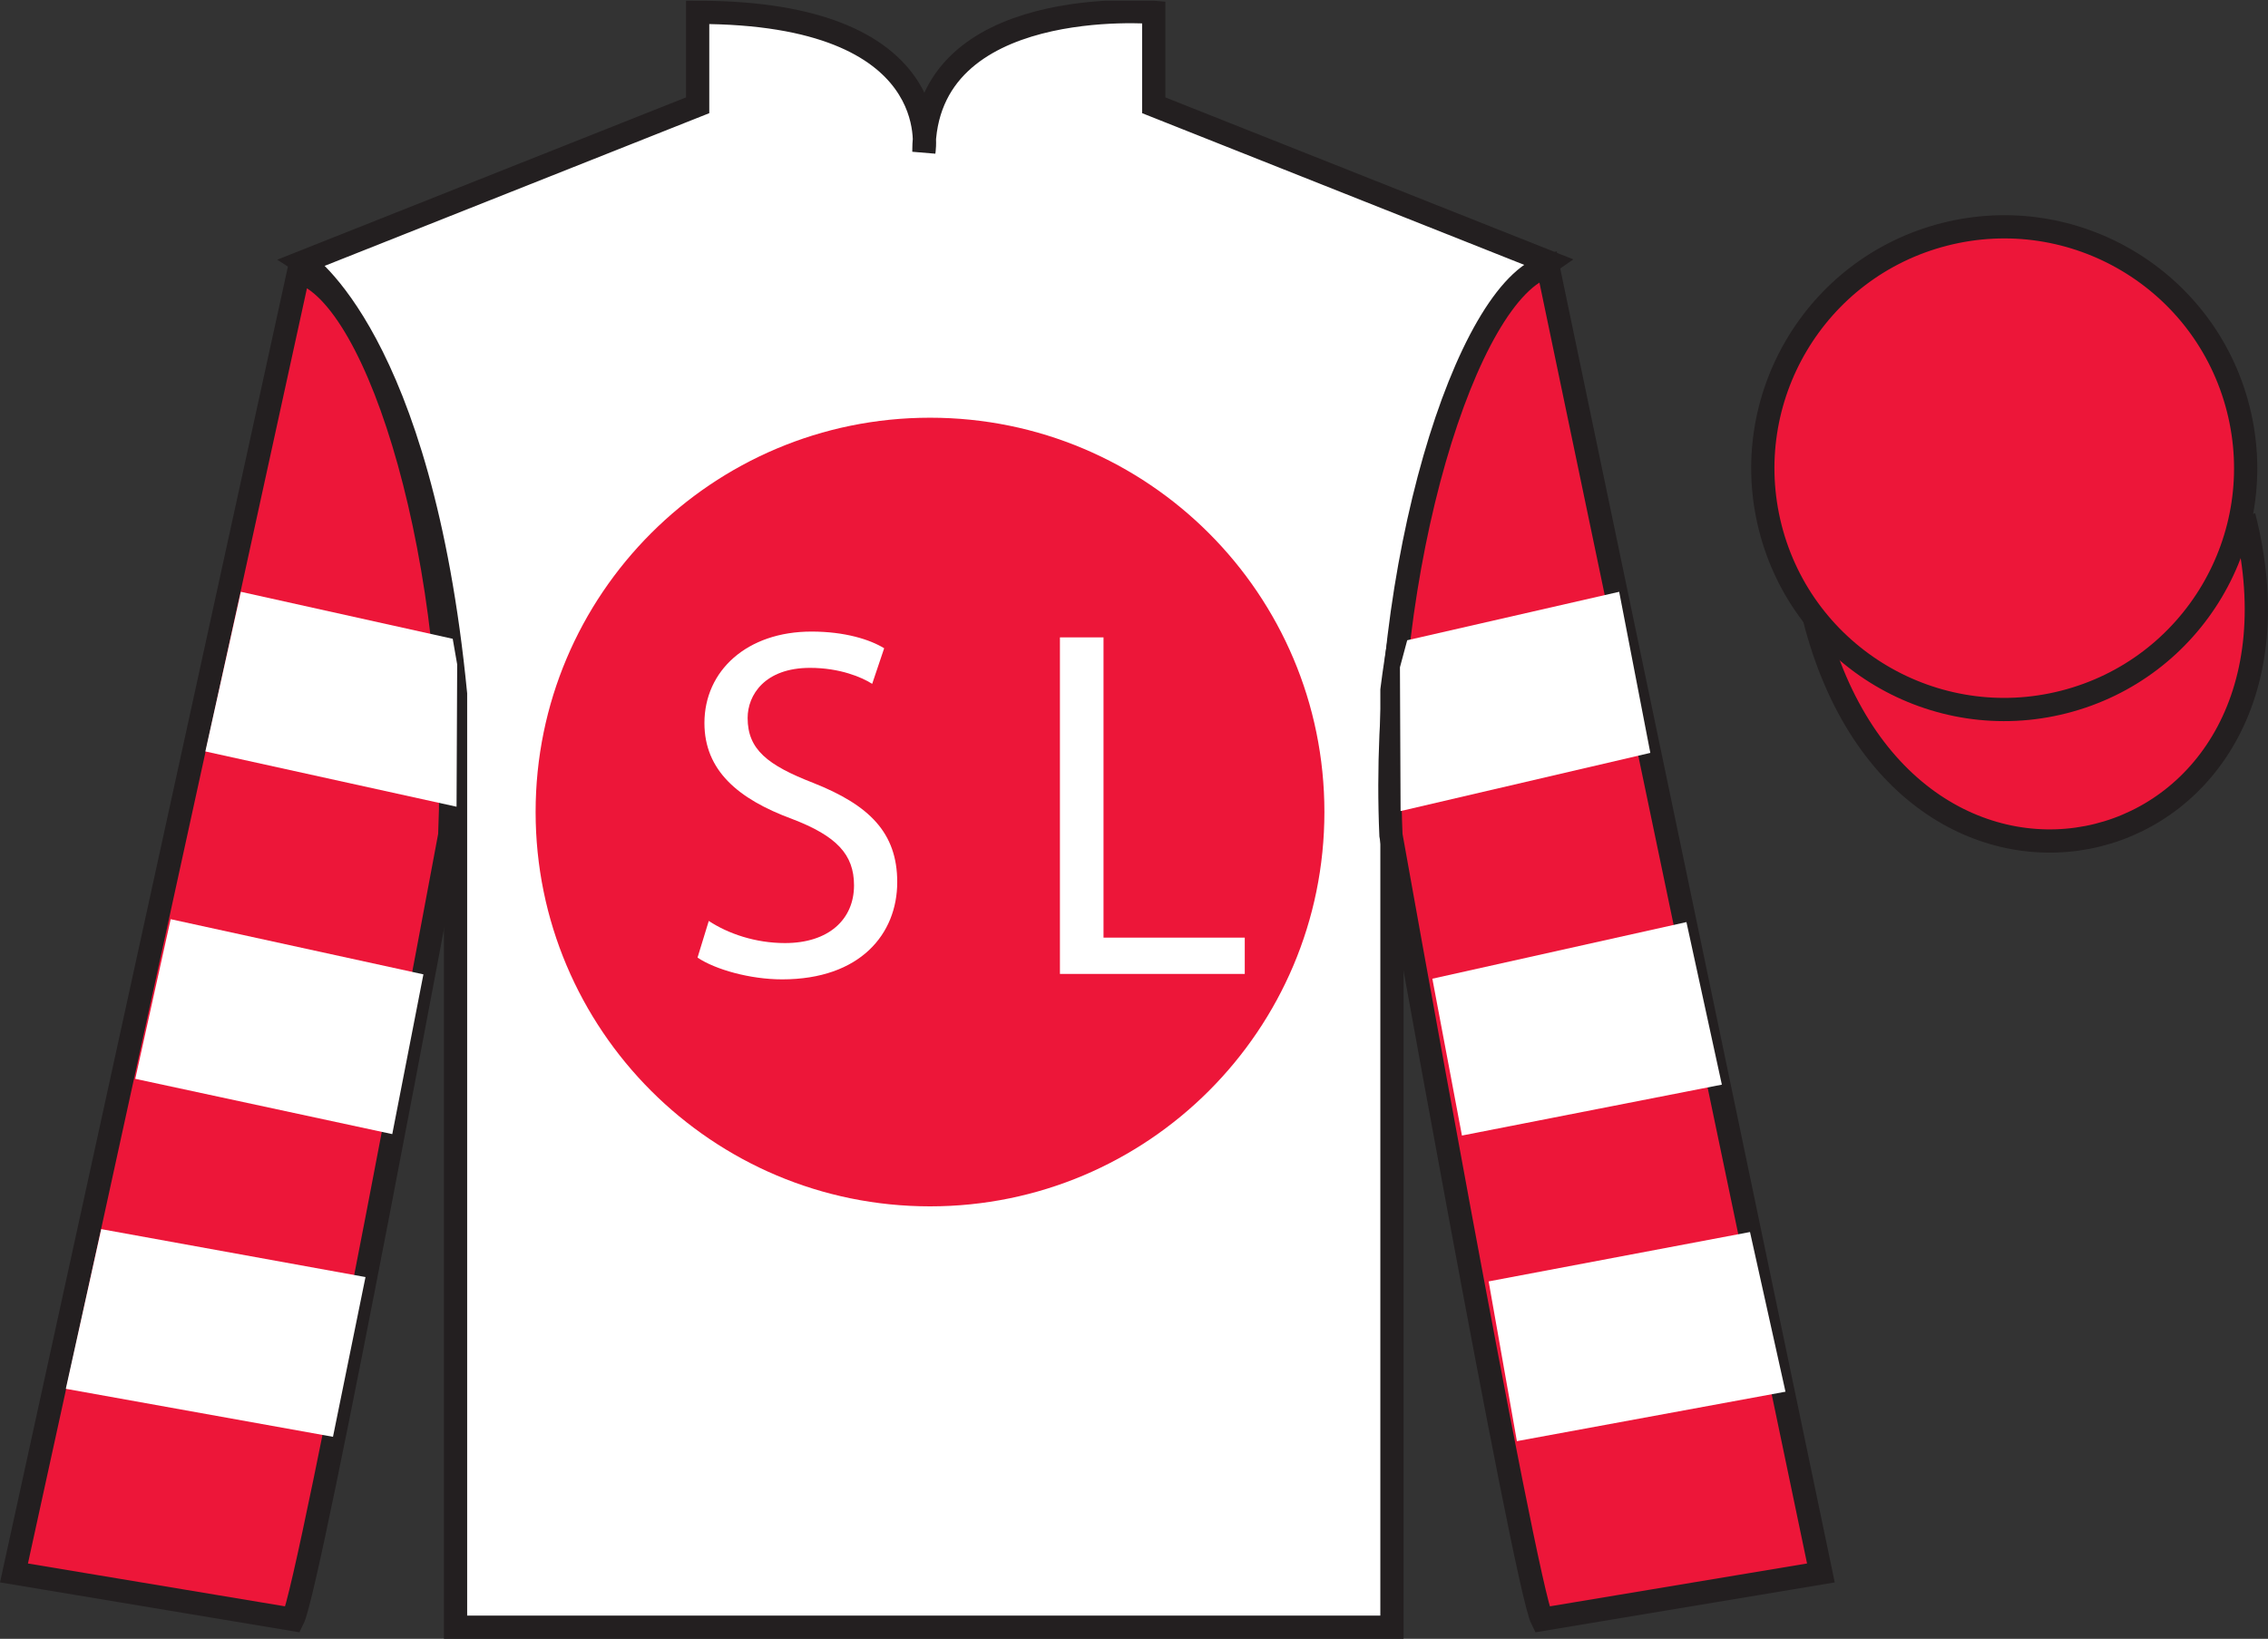
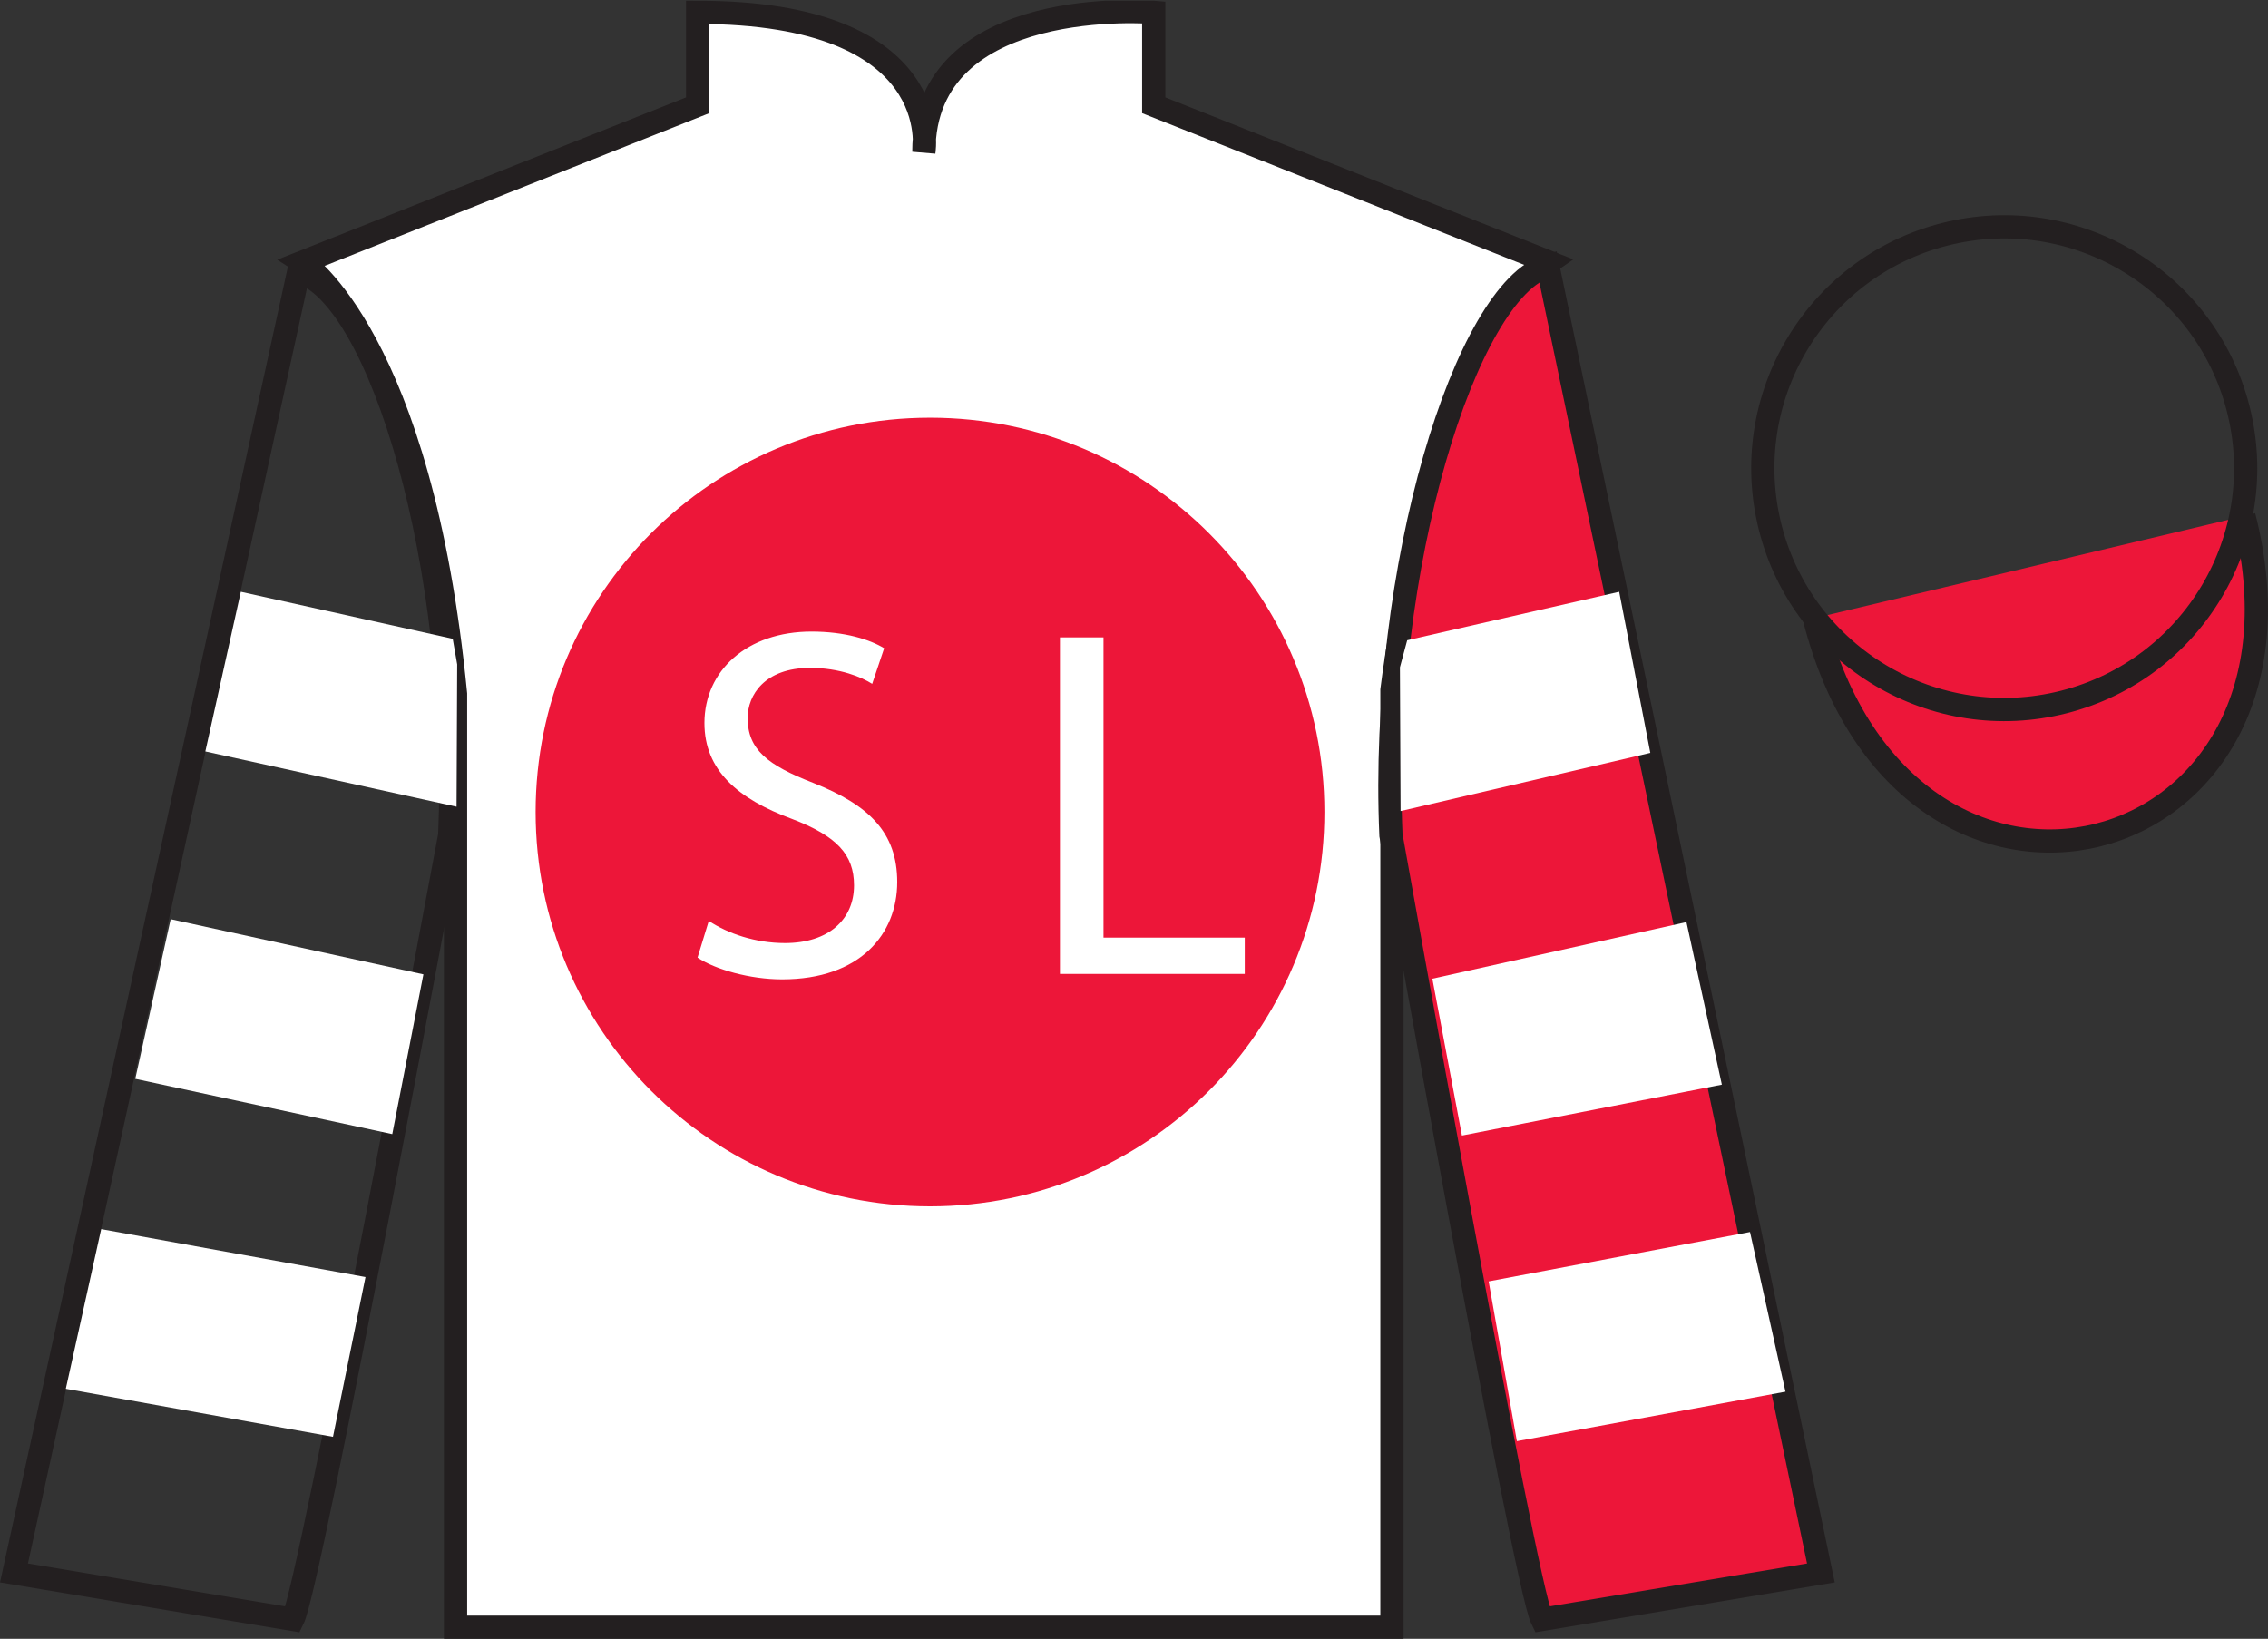
<svg xmlns="http://www.w3.org/2000/svg" xmlns:xlink="http://www.w3.org/1999/xlink" width="97.59pt" height="70.53pt" viewBox="0 0 97.59 70.53" version="1.1">
  <rect x="0" y="0" width="97.59" height="70.53" fill="#333333" stroke="none" />
  <defs>
    <g>
      <symbol overflow="visible" id="glyph0-0">
        <path style="stroke:none;" d="M 0 0 L 10.562 0 L 10.562 -15.047 L 0 -15.047 L 0 0 Z M 5.281 -8.5 L 1.688 -13.969 L 8.875 -13.969 L 5.281 -8.5 Z M 5.922 -7.531 L 9.516 -13 L 9.516 -2.047 L 5.922 -7.531 Z M 1.688 -1.078 L 5.281 -6.562 L 8.875 -1.078 L 1.688 -1.078 Z M 1.062 -13 L 4.656 -7.531 L 1.062 -2.047 L 1.062 -13 Z M 1.062 -13 " />
      </symbol>
      <symbol overflow="visible" id="glyph0-1">
        <path style="stroke:none;" d="M 0.891 -0.703 C 1.656 -0.188 3.156 0.234 4.531 0.234 C 7.891 0.234 9.484 -1.719 9.484 -3.953 C 9.484 -6.078 8.281 -7.266 5.875 -8.219 C 3.906 -8.984 3.047 -9.656 3.047 -11.016 C 3.047 -12 3.781 -13.172 5.734 -13.172 C 7.016 -13.172 7.969 -12.766 8.406 -12.484 L 8.922 -14.016 C 8.312 -14.391 7.234 -14.734 5.797 -14.734 C 3.016 -14.734 1.188 -13.047 1.188 -10.797 C 1.188 -8.766 2.625 -7.531 4.953 -6.672 C 6.875 -5.938 7.625 -5.141 7.625 -3.812 C 7.625 -2.344 6.531 -1.328 4.656 -1.328 C 3.375 -1.328 2.203 -1.734 1.375 -2.281 L 0.891 -0.703 Z M 0.891 -0.703 " />
      </symbol>
      <symbol overflow="visible" id="glyph0-2">
        <path style="stroke:none;" d="" />
      </symbol>
      <symbol overflow="visible" id="glyph0-3">
        <path style="stroke:none;" d="M 1.578 0 L 9.531 0 L 9.531 -1.562 L 3.453 -1.562 L 3.453 -14.484 L 1.578 -14.484 L 1.578 0 Z M 1.578 0 " />
      </symbol>
    </g>
    <clipPath id="clip1">
      <path d="M 0 70.531 L 97.59 70.531 L 97.59 0.031 L 0 0.031 L 0 70.531 Z M 0 70.531 " />
    </clipPath>
  </defs>
  <g id="surface0">
    <g clip-path="url(#clip1)" clip-rule="nonzero">
      <path style=" stroke:none;fill-rule:nonzero;fill:rgb(100%,100%,100%);fill-opacity:1;" d="M 13.02 11.281 C 13.02 11.281 18.102 14.531 19.602 29.863 C 19.602 29.863 19.602 44.863 19.602 70.031 L 59.895 70.031 L 59.895 29.695 C 59.895 29.695 61.684 14.695 66.645 11.281 L 49.645 4.531 L 49.645 0.531 C 49.645 0.531 39.754 -0.305 39.754 6.531 C 39.754 6.531 40.77 0.531 30.02 0.531 L 30.02 4.531 L 13.02 11.281 " />
      <path style="fill:none;stroke-width:10;stroke-linecap:butt;stroke-linejoin:miter;stroke:rgb(13.73%,12.16%,12.549%);stroke-opacity:1;stroke-miterlimit:4;" d="M 130.195 592.487 C 130.195 592.487 181.016 559.987 196.016 406.667 C 196.016 406.667 196.016 256.667 196.016 4.987 L 598.945 4.987 L 598.945 408.347 C 598.945 408.347 616.836 558.347 666.445 592.487 L 496.445 659.987 L 496.445 699.987 C 496.445 699.987 397.539 708.347 397.539 639.987 C 397.539 639.987 407.695 699.987 300.195 699.987 L 300.195 659.987 L 130.195 592.487 Z M 130.195 592.487 " transform="matrix(0.1,0,0,-0.1,0,70.53)" />
      <path style=" stroke:none;fill-rule:nonzero;fill:rgb(92.863%,8.783%,22.277%);fill-opacity:1;" d="M 40.02 51.918 C 49.391 51.918 56.988 44.32 56.988 34.945 C 56.988 25.574 49.391 17.977 40.02 17.977 C 30.645 17.977 23.047 25.574 23.047 34.945 C 23.047 44.32 30.645 51.918 40.02 51.918 " />
-       <path style=" stroke:none;fill-rule:nonzero;fill:rgb(92.863%,8.783%,22.277%);fill-opacity:1;" d="M 12.602 69.695 C 13.352 68.195 19.352 35.945 19.352 35.945 C 19.852 24.445 16.352 12.695 12.852 11.695 L 0.602 67.695 L 12.602 69.695 " />
      <path style="fill:none;stroke-width:10;stroke-linecap:butt;stroke-linejoin:miter;stroke:rgb(13.73%,12.16%,12.549%);stroke-opacity:1;stroke-miterlimit:4;" d="M 126.016 8.347 C 133.516 23.347 193.516 345.847 193.516 345.847 C 198.516 460.847 163.516 578.347 128.516 588.347 L 6.016 28.347 L 126.016 8.347 Z M 126.016 8.347 " transform="matrix(0.1,0,0,-0.1,0,70.53)" />
      <path style=" stroke:none;fill-rule:nonzero;fill:rgb(92.863%,8.783%,22.277%);fill-opacity:1;" d="M 78.352 67.695 L 66.602 11.445 C 63.102 12.445 59.352 24.445 59.852 35.945 C 59.852 35.945 65.602 68.195 66.352 69.695 L 78.352 67.695 " />
      <path style="fill:none;stroke-width:10;stroke-linecap:butt;stroke-linejoin:miter;stroke:rgb(13.73%,12.16%,12.549%);stroke-opacity:1;stroke-miterlimit:4;" d="M 783.516 28.347 L 666.016 590.847 C 631.016 580.847 593.516 460.847 598.516 345.847 C 598.516 345.847 656.016 23.347 663.516 8.347 L 783.516 28.347 Z M 783.516 28.347 " transform="matrix(0.1,0,0,-0.1,0,70.53)" />
-       <path style="fill:none;stroke-width:10;stroke-linecap:butt;stroke-linejoin:miter;stroke:rgb(13.73%,12.16%,12.549%);stroke-opacity:1;stroke-miterlimit:4;" d="M 866.719 486.902 C 876.055 489.284 881.719 498.777 879.336 508.113 C 876.953 517.448 867.422 523.112 858.086 520.73 C 848.75 518.347 843.125 508.816 845.508 499.48 C 847.891 490.144 857.383 484.519 866.719 486.902 Z M 866.719 486.902 " transform="matrix(0.1,0,0,-0.1,0,70.53)" />
      <path style="fill-rule:nonzero;fill:rgb(92.863%,8.783%,22.277%);fill-opacity:1;stroke-width:10;stroke-linecap:butt;stroke-linejoin:miter;stroke:rgb(13.73%,12.16%,12.549%);stroke-opacity:1;stroke-miterlimit:4;" d="M 780.703 439.245 C 820.391 283.62 1004.336 331.198 965.547 483.191 " transform="matrix(0.1,0,0,-0.1,0,70.53)" />
-       <path style=" stroke:none;fill-rule:nonzero;fill:rgb(92.863%,8.783%,22.277%);fill-opacity:1;" d="M 88.809 30.211 C 94.367 28.793 97.723 23.141 96.305 17.582 C 94.887 12.023 89.23 8.668 83.672 10.086 C 78.113 11.504 74.762 17.16 76.176 22.719 C 77.594 28.273 83.254 31.629 88.809 30.211 " />
      <path style="fill:none;stroke-width:10;stroke-linecap:butt;stroke-linejoin:miter;stroke:rgb(13.73%,12.16%,12.549%);stroke-opacity:1;stroke-miterlimit:4;" d="M 888.086 403.191 C 943.672 417.37 977.227 473.894 963.047 529.48 C 948.867 585.066 892.305 618.62 836.719 604.441 C 781.133 590.261 747.617 533.698 761.758 478.113 C 775.938 422.566 832.539 389.011 888.086 403.191 Z M 888.086 403.191 " transform="matrix(0.1,0,0,-0.1,0,70.53)" />
      <g style="fill:rgb(100%,100%,100%);fill-opacity:1;">
        <use xlink:href="#glyph0-1" x="29.123" y="41.915" />
        <use xlink:href="#glyph0-2" x="39.547" y="41.915" />
        <use xlink:href="#glyph0-3" x="44.03" y="41.915" />
      </g>
      <path style=" stroke:none;fill-rule:nonzero;fill:rgb(100%,100%,100%);fill-opacity:1;" d="M 16.879 48.809 L 18.219 41.934 L 7.344 39.559 L 5.82 46.43 L 16.879 48.809 " />
      <path style=" stroke:none;fill-rule:nonzero;fill:rgb(100%,100%,100%);fill-opacity:1;" d="M 14.328 61.836 L 15.727 54.961 L 4.355 52.898 L 2.832 59.77 L 14.328 61.836 " />
      <path style=" stroke:none;fill-rule:nonzero;fill:rgb(100%,100%,100%);fill-opacity:1;" d="M 19.645 34.719 L 19.672 28.594 L 19.48 27.492 L 10.363 25.469 L 8.836 32.34 L 19.645 34.719 " />
      <path style=" stroke:none;fill-rule:nonzero;fill:rgb(100%,100%,100%);fill-opacity:1;" d="M 62.906 48.871 L 61.633 42.121 L 72.566 39.684 L 74.09 46.68 L 62.906 48.871 " />
      <path style=" stroke:none;fill-rule:nonzero;fill:rgb(100%,100%,100%);fill-opacity:1;" d="M 65.27 62.023 L 64.055 55.148 L 75.301 53.023 L 76.828 59.895 L 65.27 62.023 " />
      <path style=" stroke:none;fill-rule:nonzero;fill:rgb(100%,100%,100%);fill-opacity:1;" d="M 60.266 34.906 L 60.238 28.719 L 60.551 27.555 L 69.672 25.469 L 71.012 32.402 L 60.266 34.906 " />
    </g>
  </g>
</svg>